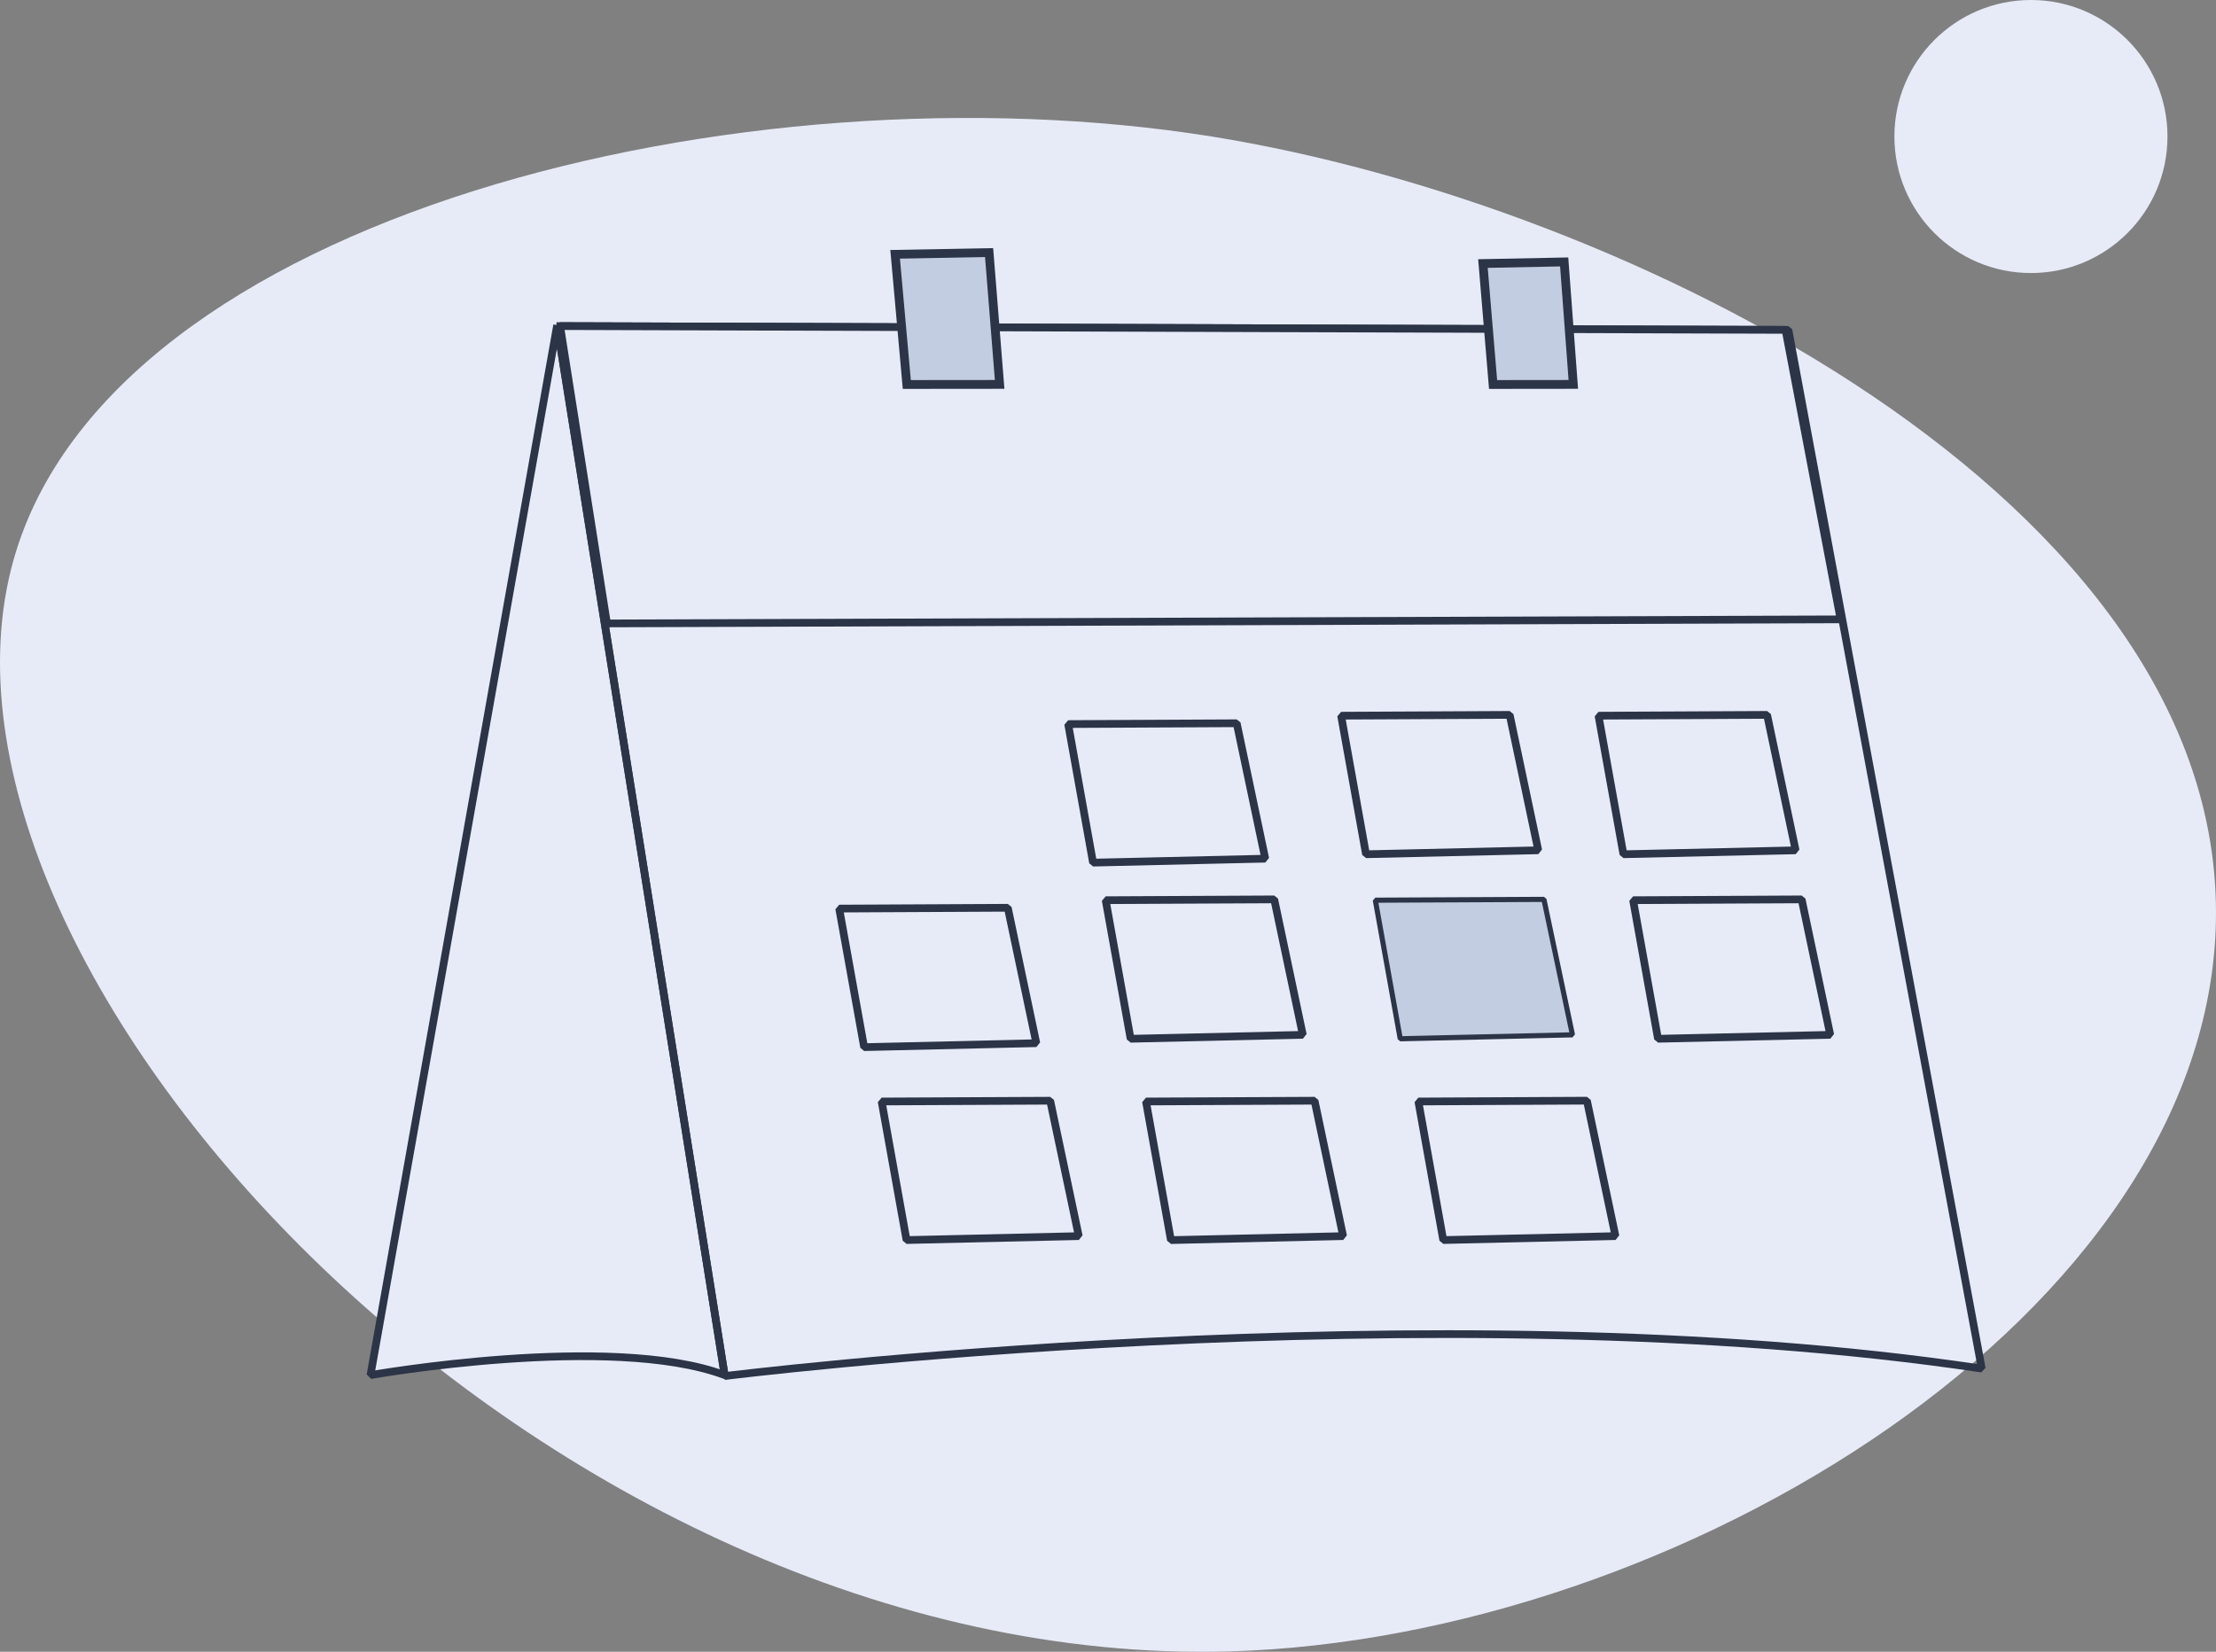
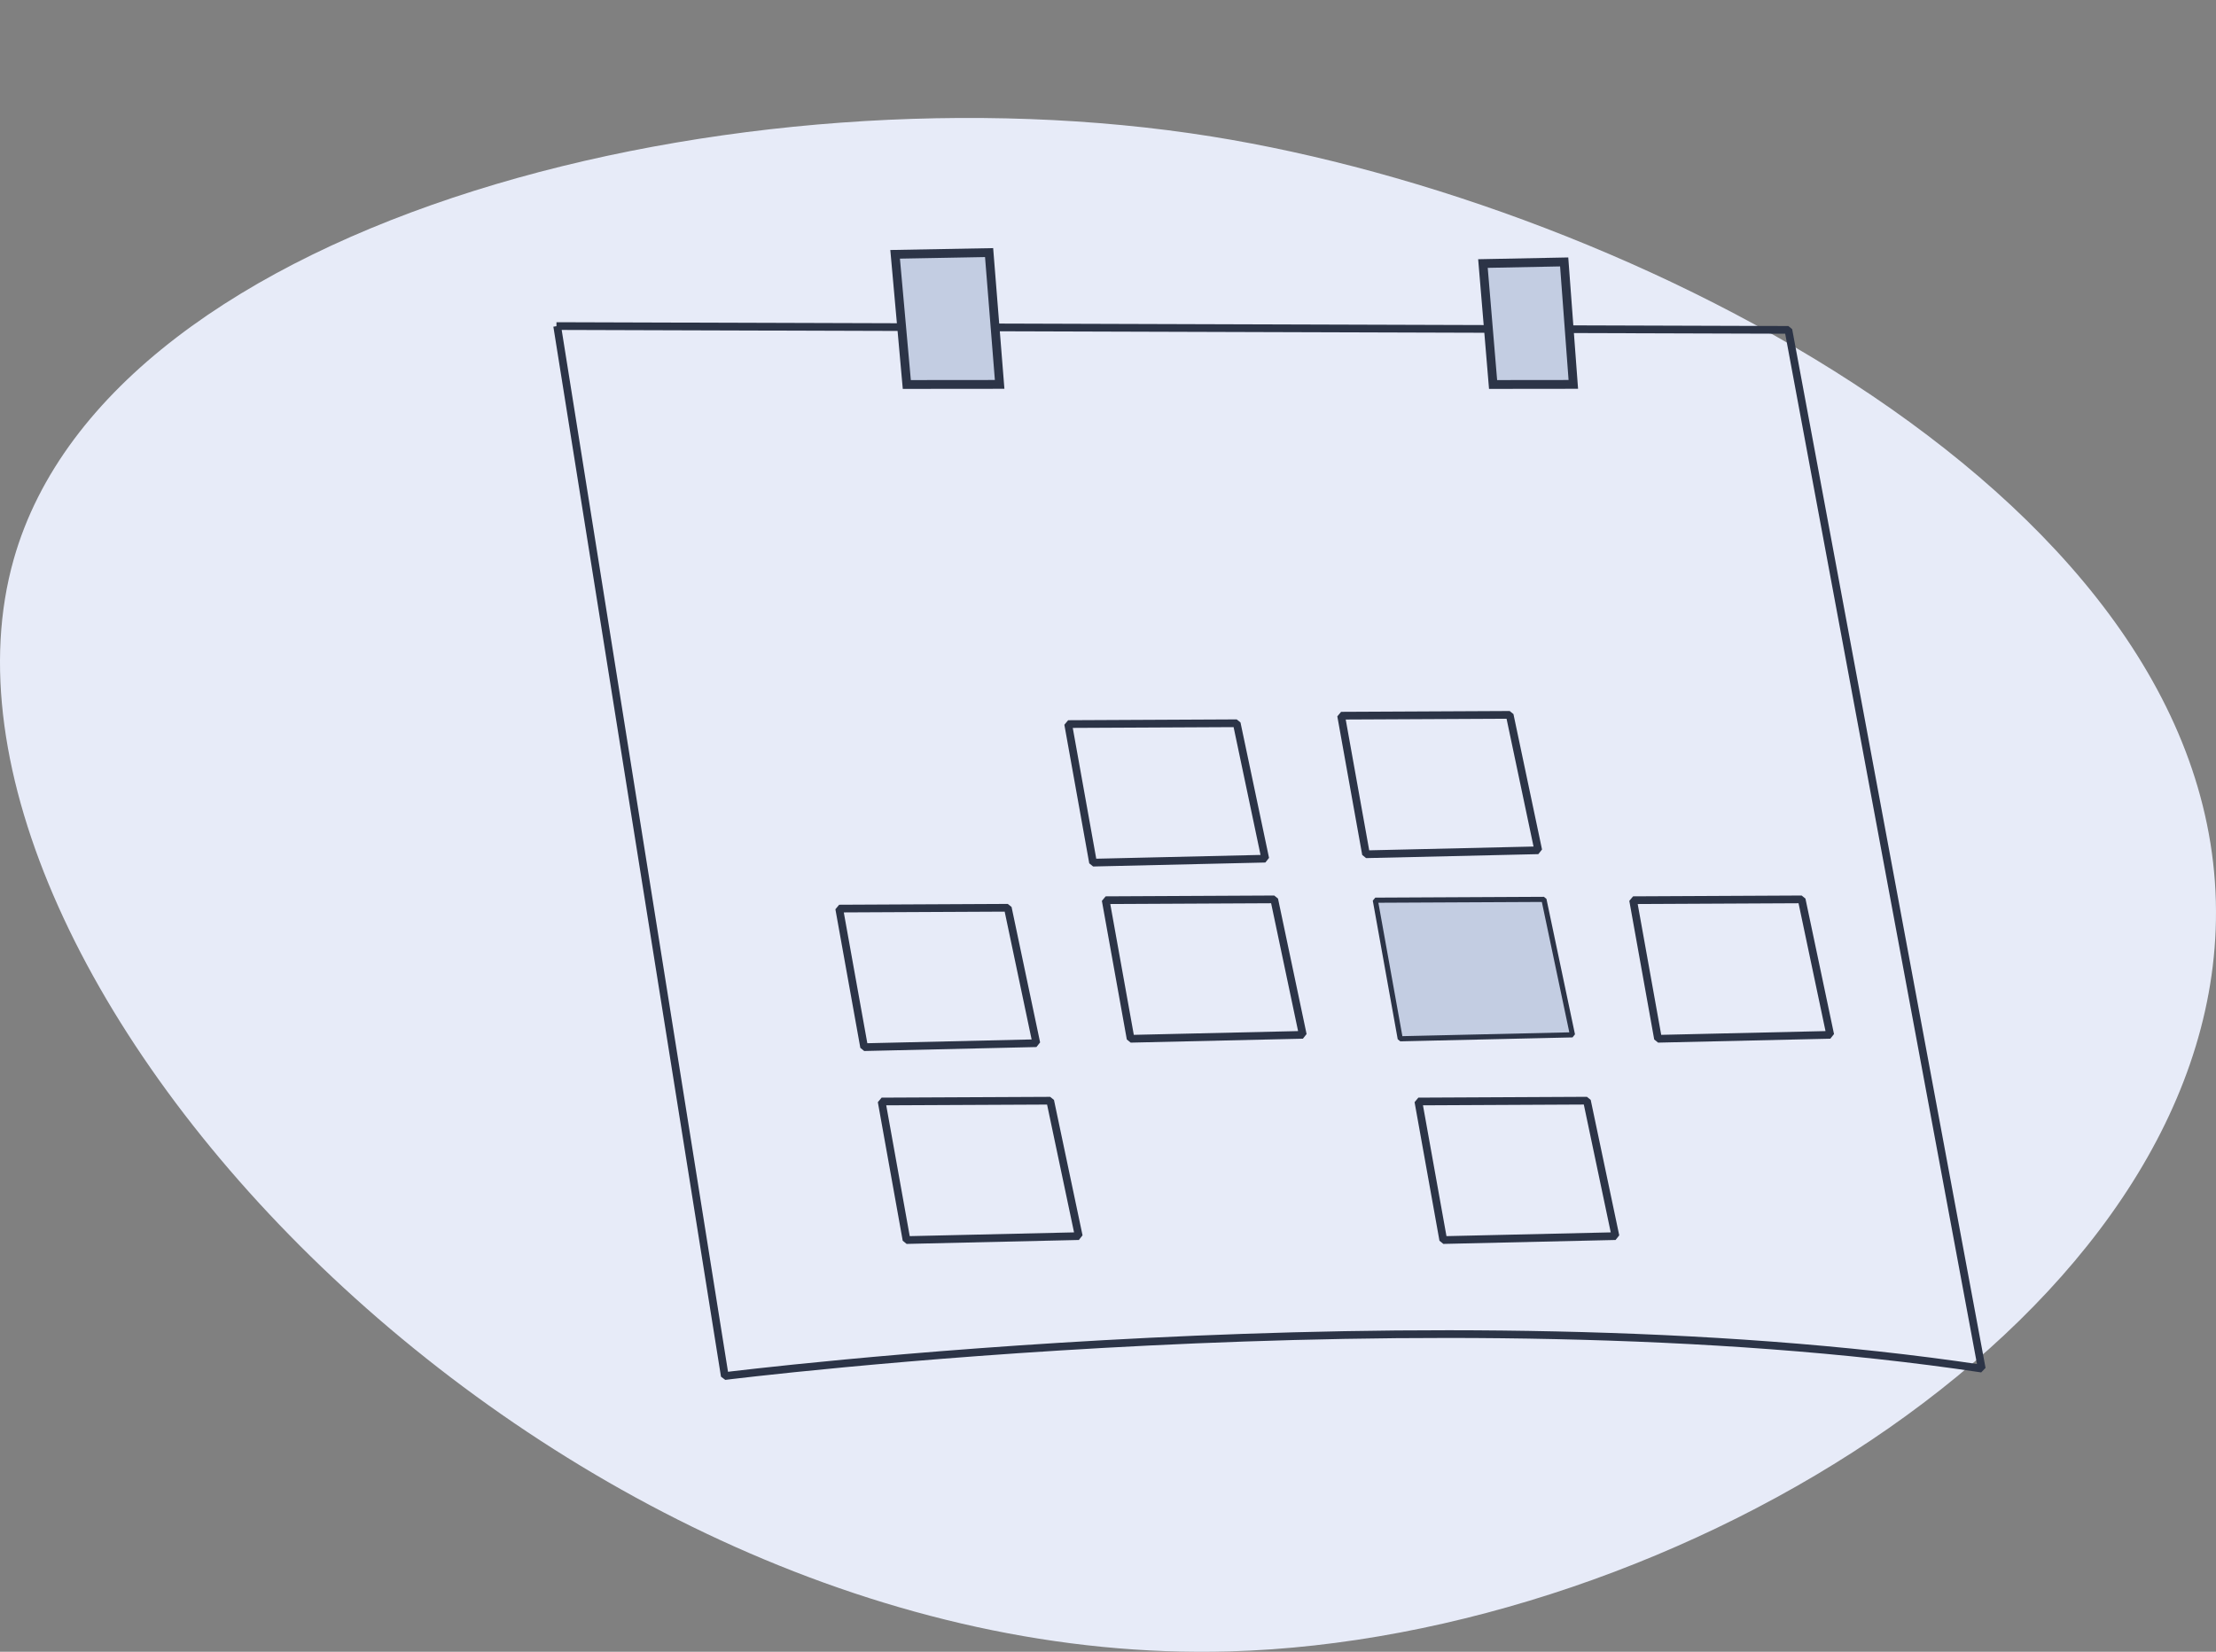
<svg xmlns="http://www.w3.org/2000/svg" id="Calque_1" data-name="Calque 1" viewBox="0 0 251.566 187.544">
  <rect x="0" y="0" width="251.566" height="187.544" fill="#808080" stroke="none" />
  <defs>
    <style>
      .cls-1 {
        fill: none;
      }

      .cls-1, .cls-2, .cls-3 {
        stroke-miterlimit: 1.225;
      }

      .cls-1, .cls-2, .cls-3, .cls-4 {
        stroke: #2c3447;
      }

      .cls-1, .cls-3 {
        stroke-width: .875px;
      }

      .cls-2 {
        stroke-width: .583px;
      }

      .cls-2, .cls-4 {
        fill: #c3cde2;
      }

      .cls-5, .cls-3 {
        fill: #e7ebf8;
      }

      .cls-4 {
        stroke-miterlimit: 10;
      }
    </style>
  </defs>
  <path class="cls-5" d="M1.558,63.5C12.628,24.452,84.491,7,137.558,15.5c47.24,7.567,114.834,41.345,114,89-.779,44.541-60.992,81.566-112,83C62.134,189.677-11.726,110.356,1.558,63.5Z" />
-   <path class="cls-5" d="M230.558,0c8.56,0,15.5,6.94,15.5,15.5s-6.94,15.5-15.5,15.5-15.5-6.94-15.5-15.5,6.94-15.5,15.5-15.5Z" />
  <g>
-     <path id="Path" class="cls-3" d="M63.251,36.913l-21.193,119.215s27.338-4.822,40.204,0L63.251,36.913" />
    <path id="Path-2" data-name="Path" class="cls-1" d="M63.251,37.022l19.029,119.215s80.831-10.129,142.694-.847l-21.952-117.935-139.852-.433" />
    <polygon id="Path-3" data-name="Path" class="cls-1" points="143.636 97.493 124.085 97.944 121.26 82.211 140.396 82.118 143.636 97.493" />
    <polygon id="Path-4" data-name="Path" class="cls-1" points="174.627 96.541 155.072 96.992 152.247 81.259 171.383 81.166 174.627 96.541" />
-     <polygon id="Path-5" data-name="Path" class="cls-1" points="203.846 96.545 184.295 96.992 181.465 81.259 200.606 81.166 203.846 96.545" />
    <polygon id="Path-6" data-name="Path" class="cls-1" points="207.774 117.495 188.22 117.942 185.394 102.208 204.53 102.115 207.774 117.495" />
    <polygon id="Path-7" data-name="Path" class="cls-1" points="147.899 117.495 128.349 117.942 125.519 102.208 144.655 102.115 147.899 117.495" />
    <polygon id="Path-8" data-name="Path" class="cls-1" points="117.648 118.443 98.097 118.894 95.267 103.161 114.408 103.068 117.648 118.443" />
    <polygon id="Path-9" data-name="Path" class="cls-1" points="122.465 140.349 102.91 140.796 100.085 125.063 119.221 124.974 122.465 140.349" />
-     <polygon id="Path-10" data-name="Path" class="cls-1" points="152.475 140.349 132.925 140.801 130.095 125.063 149.235 124.974 152.475 140.349" />
    <polygon id="Path-11" data-name="Path" class="cls-1" points="183.392 140.349 163.842 140.796 161.017 125.063 180.153 124.97 183.392 140.349" />
    <polygon id="Path-12" data-name="Path" class="cls-2" points="178.51 117.495 158.959 117.942 156.129 102.208 175.27 102.115 178.51 117.495" />
-     <polygon id="Path-13" data-name="Path" class="cls-3" points="63.585 37.024 68.904 70.784 208.949 70.32 202.698 37.455 63.585 37.024" />
    <polygon id="Path-14" data-name="Path" class="cls-4" points="101.616 28.875 112.285 28.679 113.482 43.644 102.943 43.654 101.616 28.875" />
    <polygon id="Path-15" data-name="Path" class="cls-4" points="168.348 29.922 177.569 29.74 178.607 43.644 169.498 43.654 168.348 29.922" />
  </g>
</svg>